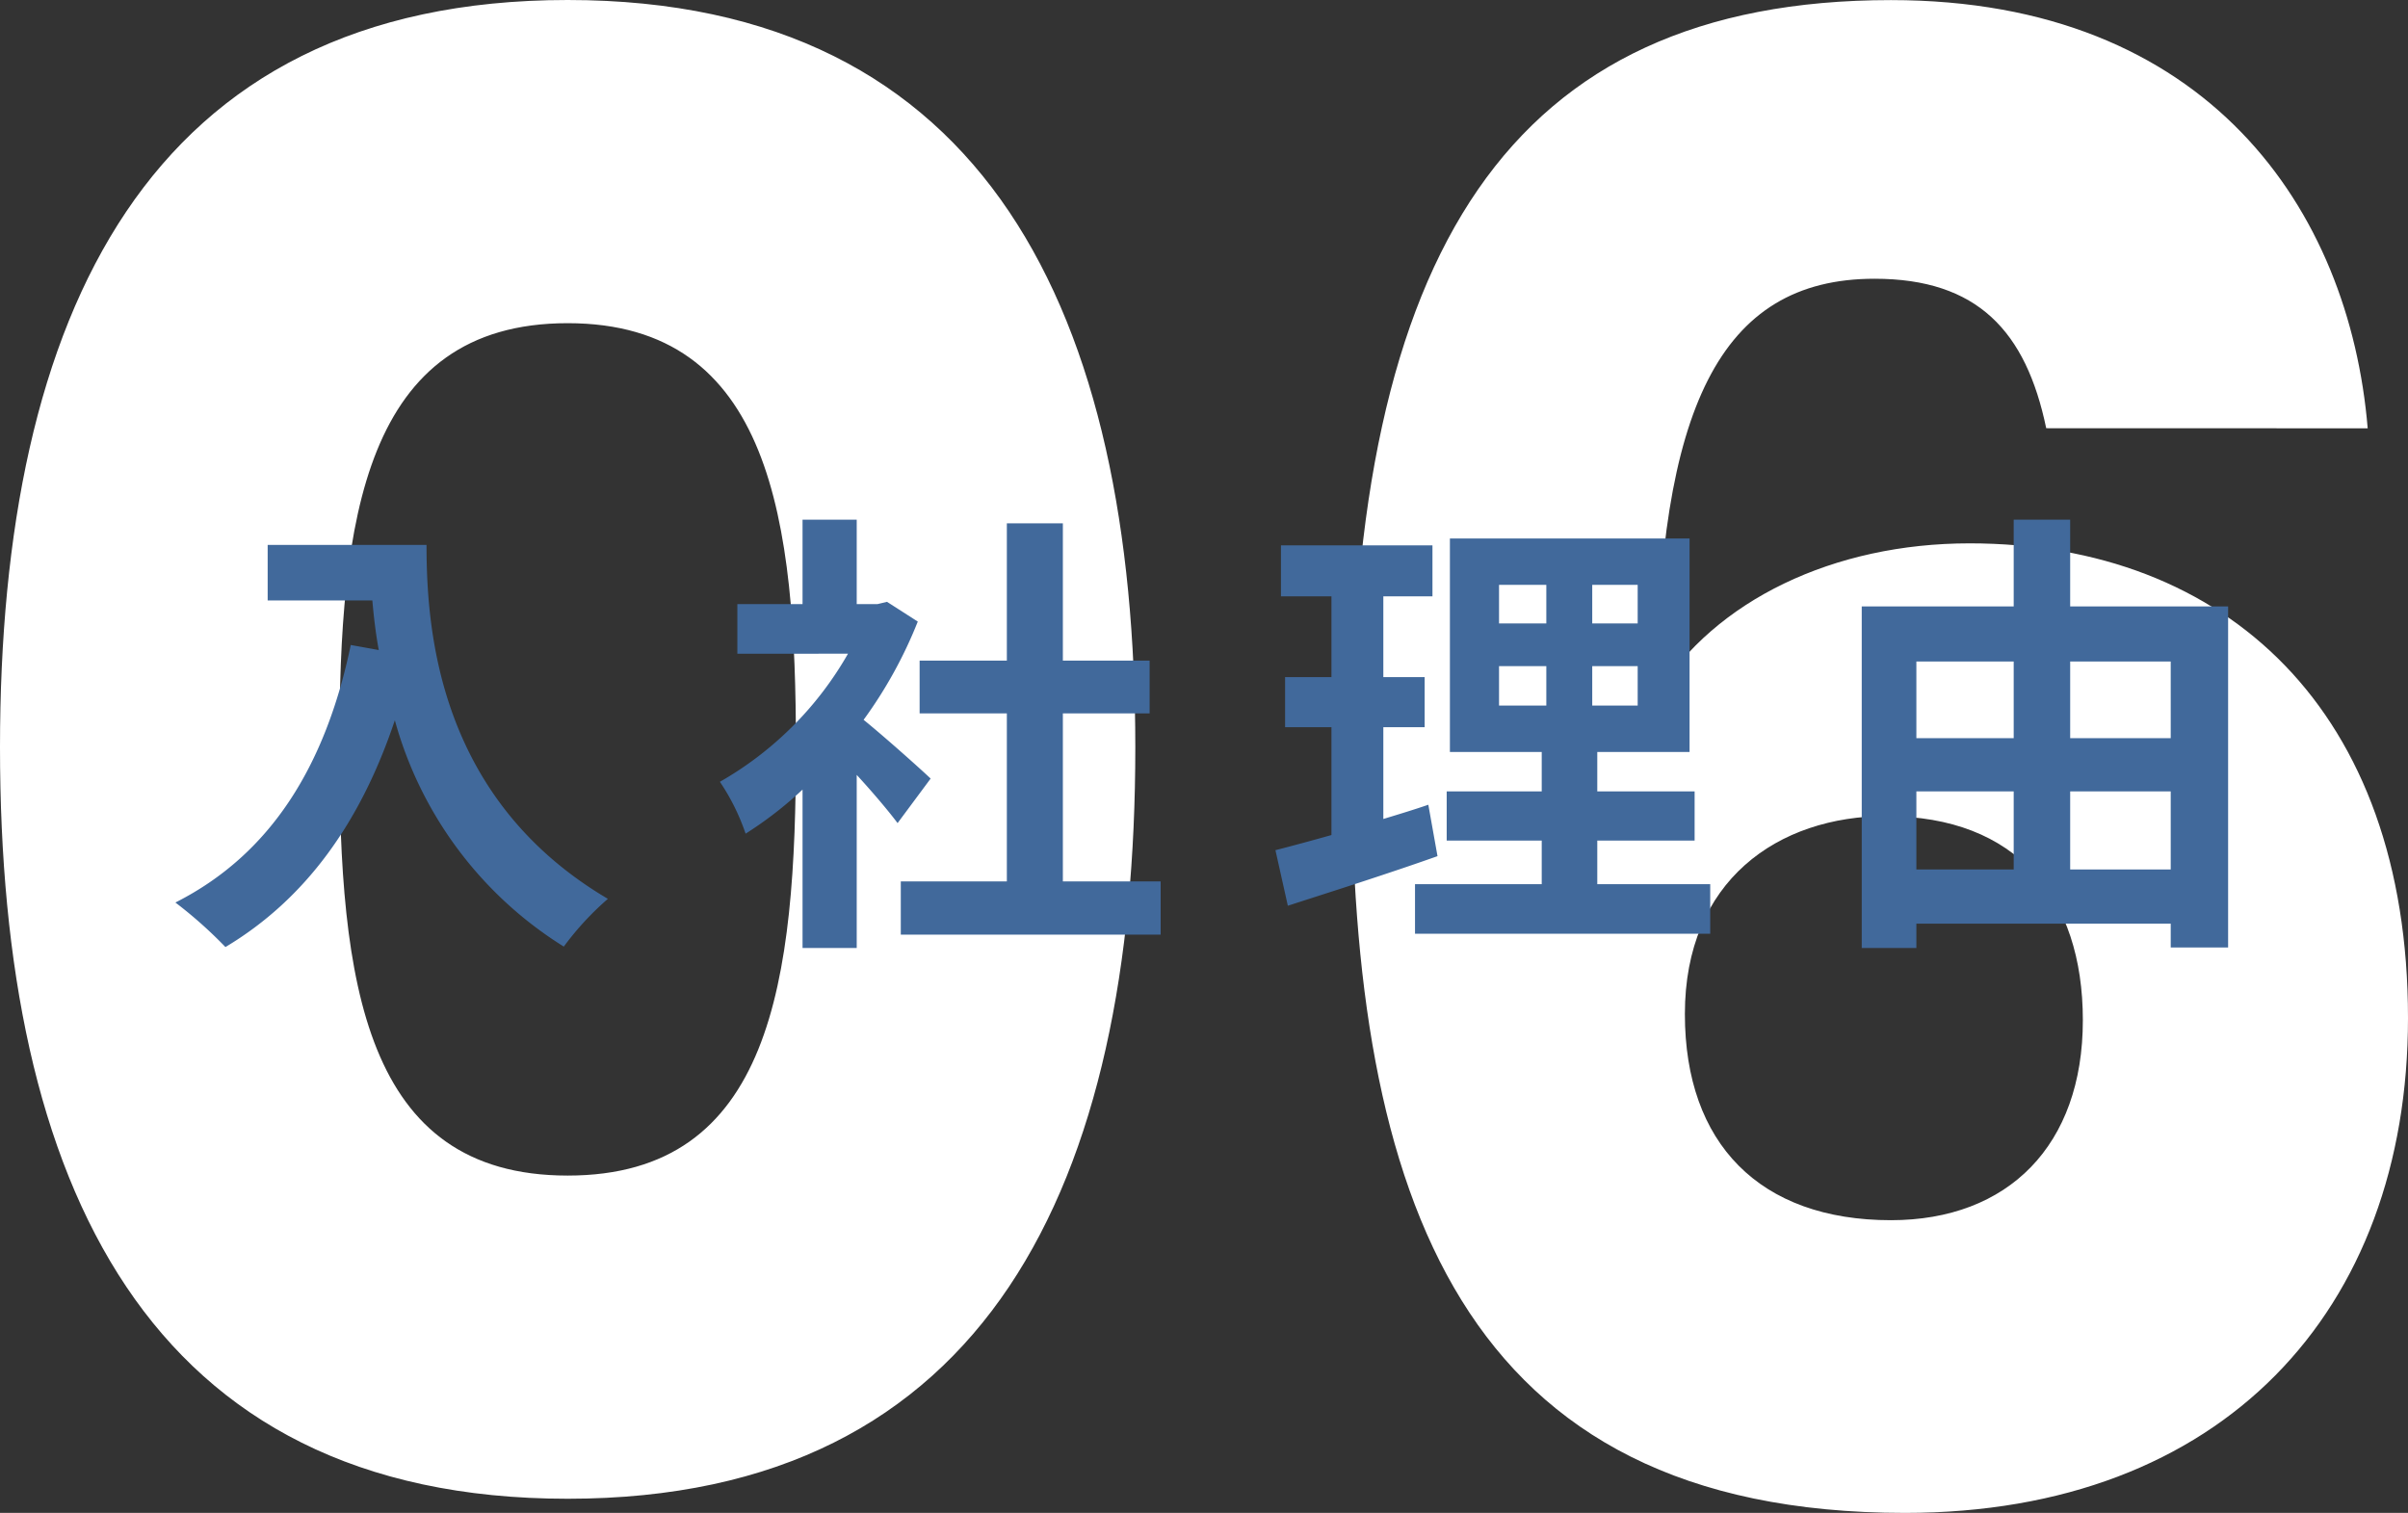
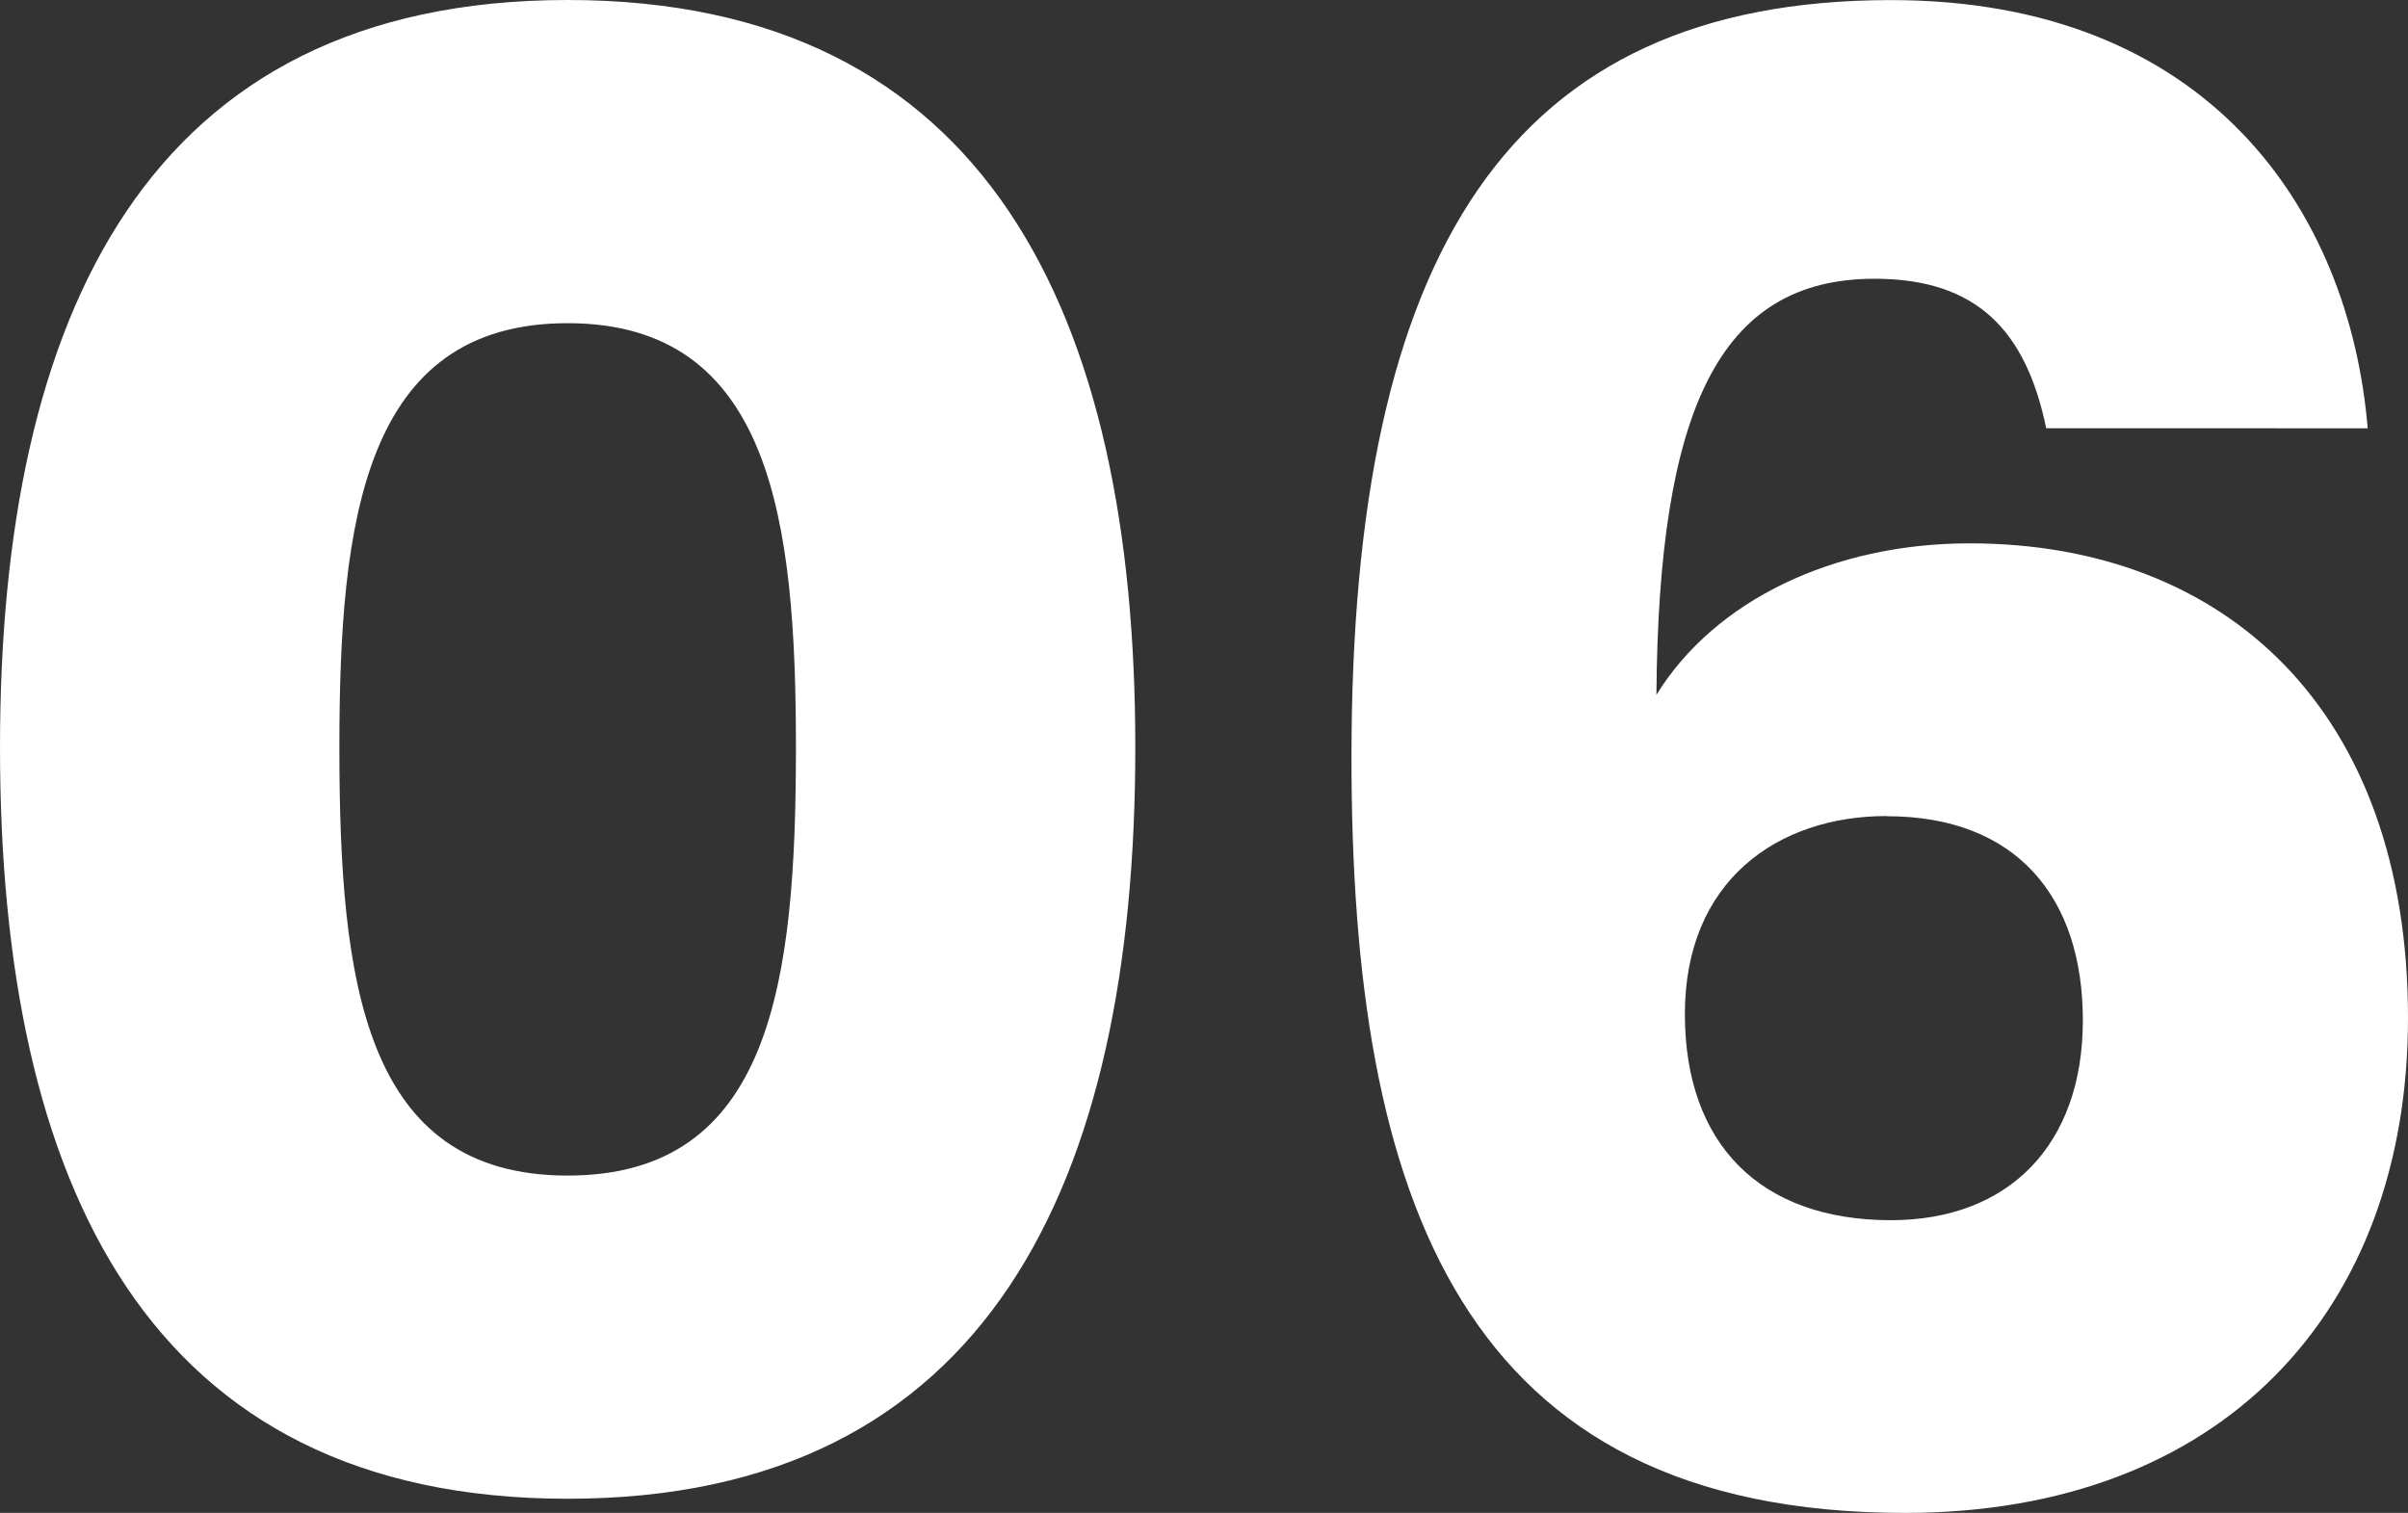
<svg xmlns="http://www.w3.org/2000/svg" width="104.896" height="65.912" viewBox="0 0 104.896 65.912">
  <rect x="0" y="0" width="104.896" height="65.912" fill="#333333" stroke="none" />
  <g transform="translate(-649.96 -4036.44)">
    <path d="M3.96-33C3.96-13.992,10.384-.264,28.688-.264S53.416-13.992,53.416-33c0-18.832-6.424-32.56-24.728-32.56S3.96-51.832,3.96-33Zm34.672,0c0,10.208-1.056,18.656-9.944,18.656S18.744-22.792,18.744-33c0-9.856,1.056-18.48,9.944-18.48S38.632-42.856,38.632-33ZM107.1-46.9c-.792-9.5-6.952-18.656-20.768-18.656-16.632,0-23.5,11-23.5,33C62.832-13.376,67.584.352,86.944.352c13.816,0,21.912-8.8,21.912-21.56,0-13.376-7.92-20.68-19.1-20.68-5.9,0-11.088,2.464-13.64,6.6.088-12.408,2.728-18.128,9.5-18.128,4.488,0,6.6,2.288,7.48,6.512Zm-20.944,16.9c5.632,0,8.536,3.52,8.536,8.888,0,5.456-3.256,8.712-8.36,8.712-5.72,0-8.976-3.344-8.976-8.976C77.352-27.192,81.4-30.008,86.152-30.008Z" transform="translate(646 4102)" fill="#fff" />
-     <path d="M4.62-15.82v2.42H9.18c.06.68.14,1.4.28,2.16l-1.22-.22C7.14-6.2,4.76-2.34.6-.24A19,19,0,0,1,2.78,1.7C6.26-.38,8.66-3.7,10.16-8.18a16.9,16.9,0,0,0,7.36,9.86A12.8,12.8,0,0,1,19.44-.4c-7.36-4.34-7.9-11.64-7.9-15.42ZM33.5-5.64c-.42-.4-1.96-1.78-2.92-2.56a19.412,19.412,0,0,0,2.36-4.28l-1.34-.86-.42.1h-.9v-3.68H27.92v3.68H25.08v2.16H29.9A14.939,14.939,0,0,1,24.32-5.5a9.533,9.533,0,0,1,1.12,2.26,16.55,16.55,0,0,0,2.48-1.92v6.9h2.36V-5.8c.68.74,1.36,1.54,1.78,2.1Zm5.76,4.48V-8.48h3.78v-2.3H39.26v-5.98H36.82v5.98h-3.8v2.3h3.8v7.32H32.2V1.16H43.52V-1.16ZM55.18-4.5c-.64.22-1.3.42-1.96.62v-4h1.8v-2.18h-1.8v-3.52h2.14V-15.8h-6.6v2.22h2.2v3.52H48.94v2.18h2.02v4.7c-.92.26-1.74.48-2.44.66L49.06-.1c1.92-.62,4.32-1.38,6.52-2.16Zm3.08-6.04h2.06v1.72H58.26Zm0-3.54h2.06v1.68H58.26ZM64.3-12.4H62.32v-1.68H64.3Zm0,3.58H62.32v-1.72H64.3ZM62.54-1.04v-1.9h4.24V-5.08H62.54V-6.8h4.02v-9.3H56.12v9.3h4v1.72H55.98v2.14h4.14v1.9H54.6V1.12H67.46V-1.04Zm20.6-.64v-3.4h4.38v3.4Zm-6.7-3.4h4.24v3.4H76.44Zm4.24-5.66V-7.4H76.44v-3.34Zm6.84,0V-7.4H83.14v-3.34Zm-4.38-2.4v-3.78H80.68v3.78H74.06V1.74h2.38V.68H87.52V1.72h2.5V-13.14Z" transform="translate(657 4076)" fill="#41699b" />
  </g>
</svg>